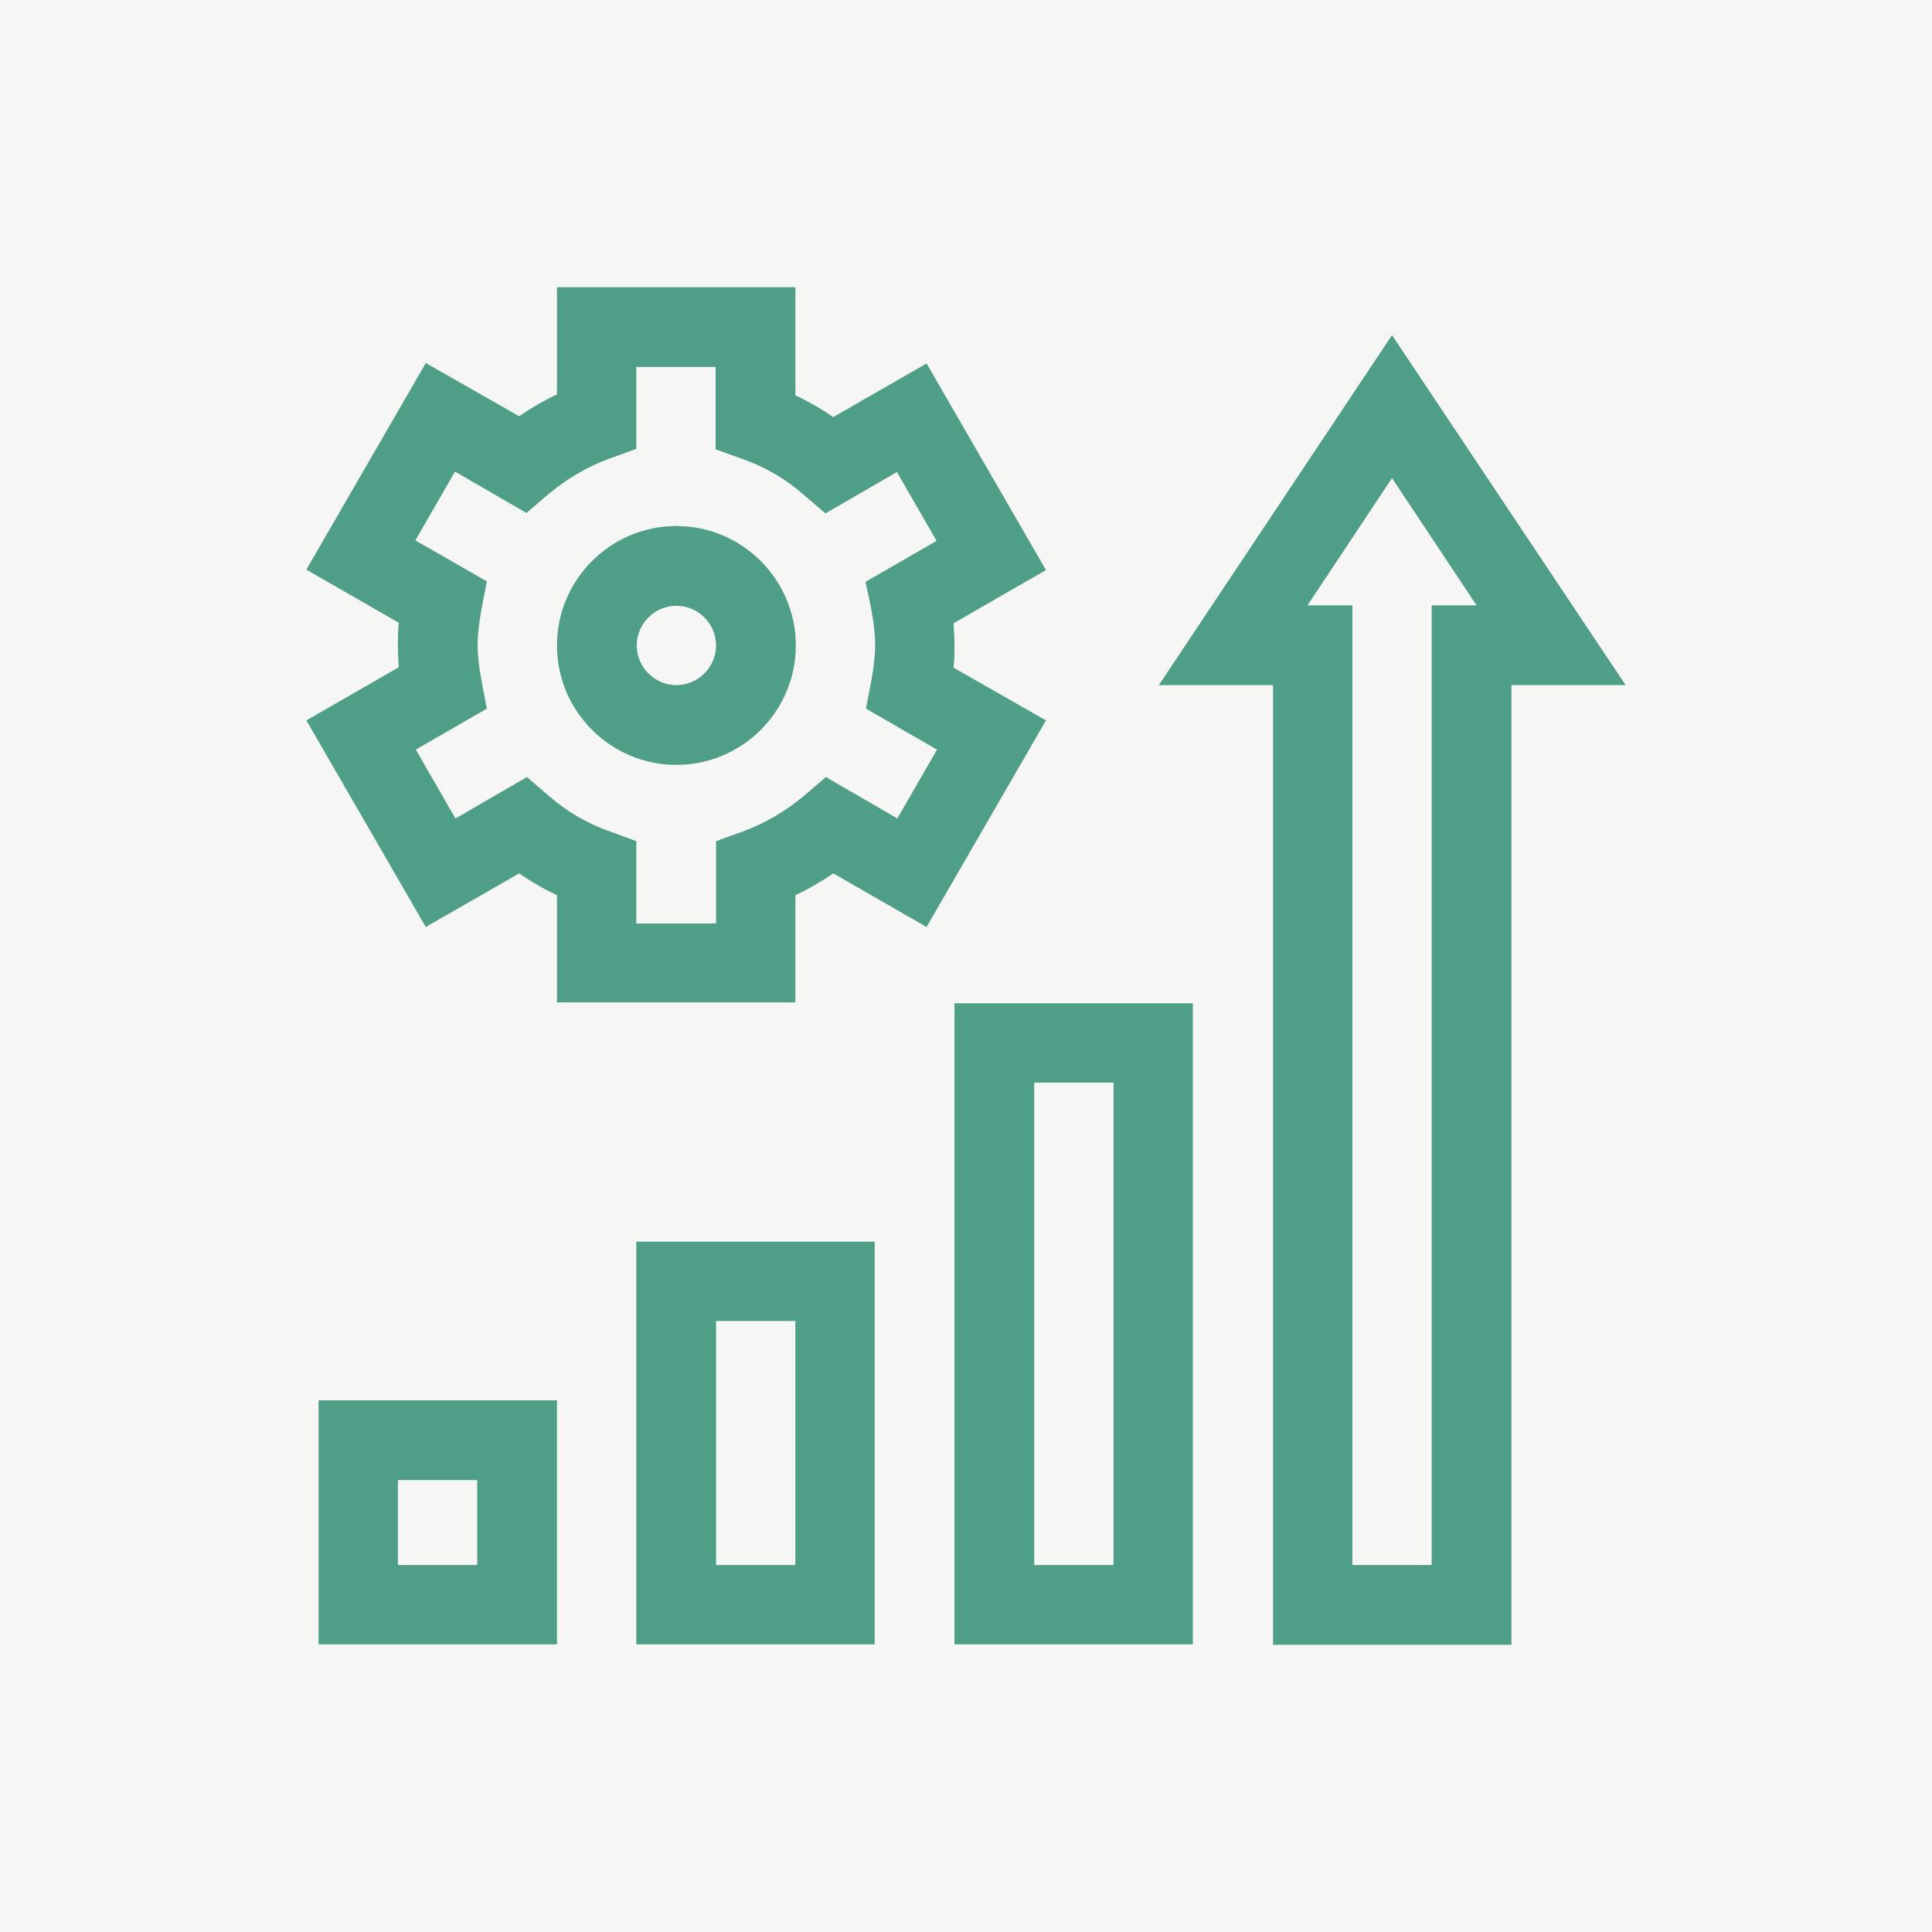
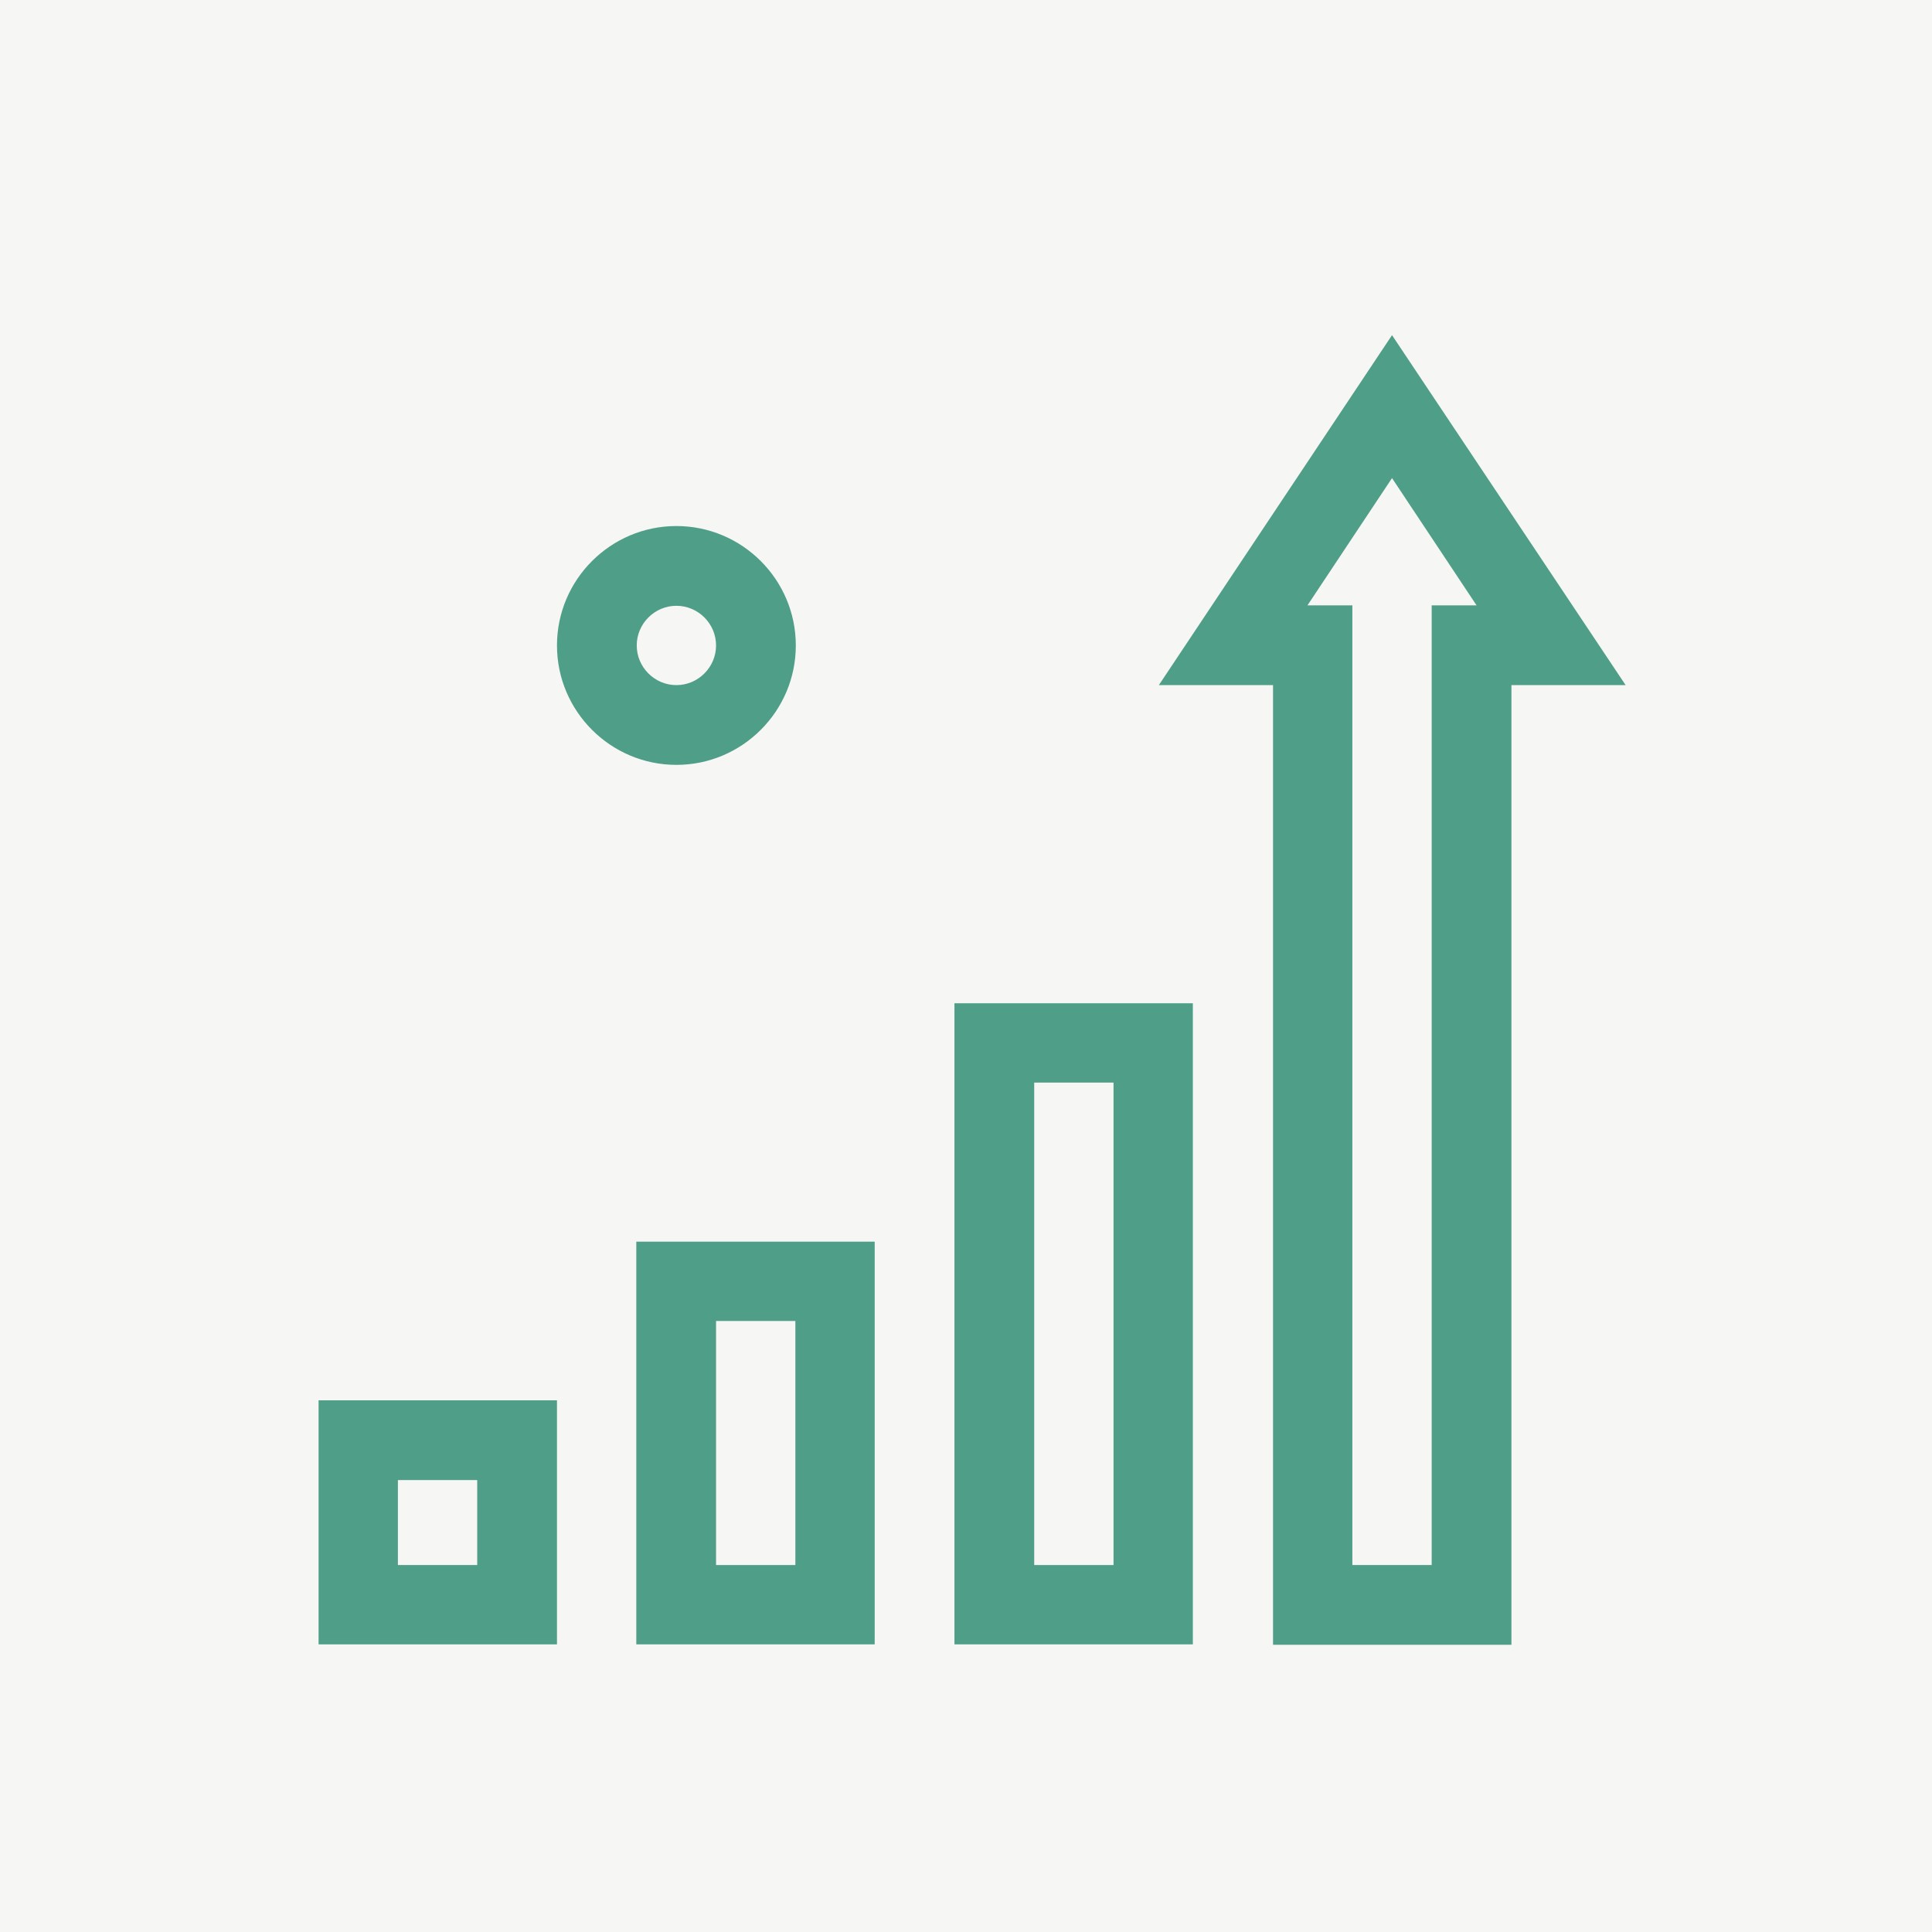
<svg xmlns="http://www.w3.org/2000/svg" version="1.1" id="Capa_1" x="0px" y="0px" viewBox="0 0 44.33 44.33" style="enable-background:new 0 0 44.33 44.33;" xml:space="preserve">
  <rect y="0" style="fill:#F6F6F4;" width="44.33" height="44.33" />
  <g>
-     <path style="fill:#4F9E88;" d="M21.88,15.32c0.02-0.18,0.02-0.35,0.02-0.51c0-0.17-0.01-0.34-0.02-0.51l2.12-1.22l-2.74-4.74   l-2.14,1.23c-0.28-0.19-0.57-0.36-0.87-0.5V6.59h-5.47v2.46c-0.3,0.14-0.59,0.31-0.87,0.5L9.77,8.33l-2.74,4.74l2.12,1.22   c-0.02,0.18-0.02,0.35-0.02,0.51c0,0.17,0.01,0.34,0.02,0.51l-2.12,1.22l2.74,4.74l2.14-1.23c0.28,0.19,0.57,0.36,0.87,0.5v2.46   h5.47v-2.46c0.3-0.14,0.59-0.31,0.87-0.5l2.14,1.23l2.74-4.74L21.88,15.32z M19.99,13.97c0.06,0.32,0.09,0.58,0.09,0.83   s-0.03,0.51-0.09,0.83l-0.12,0.63l1.63,0.94l-0.91,1.58l-1.64-0.95l-0.49,0.42c-0.43,0.36-0.9,0.64-1.42,0.83l-0.61,0.22v1.89H14.6   V19.3L14,19.08c-0.52-0.18-1-0.46-1.42-0.83l-0.49-0.42l-1.64,0.95l-0.91-1.58l1.63-0.94l-0.12-0.63   c-0.06-0.32-0.09-0.58-0.09-0.83s0.03-0.51,0.09-0.83l0.12-0.63L9.53,12.4l0.91-1.58l1.64,0.95l0.49-0.42   c0.43-0.36,0.9-0.64,1.42-0.83l0.61-0.22V8.42h1.82v1.89l0.61,0.22c0.52,0.18,1,0.46,1.42,0.83l0.49,0.42l1.64-0.95l0.91,1.58   l-1.63,0.94L19.99,13.97z" />
    <path style="fill:#4F9E88;" d="M15.52,12.07c-1.51,0-2.74,1.23-2.74,2.74s1.23,2.74,2.74,2.74s2.74-1.23,2.74-2.74   S17.03,12.07,15.52,12.07z M15.52,15.72c-0.5,0-0.91-0.41-0.91-0.91c0-0.5,0.41-0.91,0.91-0.91c0.5,0,0.91,0.41,0.91,0.91   C16.43,15.31,16.02,15.72,15.52,15.72z" />
-     <path style="fill:#4F9E88;" d="M7.31,37.73h5.47v-5.6H7.31V37.73z M9.13,33.96h1.82v1.95H9.13V33.96z" />
+     <path style="fill:#4F9E88;" d="M7.31,37.73h5.47v-5.6H7.31V37.73M9.13,33.96h1.82v1.95H9.13V33.96z" />
    <path style="fill:#4F9E88;" d="M14.6,37.73h5.47v-9.24H14.6V37.73z M16.43,30.31h1.82v5.6h-1.82V30.31z" />
    <path style="fill:#4F9E88;" d="M21.9,37.73h5.47V23.02H21.9V37.73z M23.73,24.84h1.82v11.07h-1.82V24.84z" />
    <path style="fill:#4F9E88;" d="M31.94,7.69l-5.35,8.03h2.62v22.02h5.47V15.72h2.62L31.94,7.69z M32.85,13.89v22.02h-1.82V13.89   h-1.03l1.94-2.92l1.94,2.92H32.85z" />
  </g>
</svg>